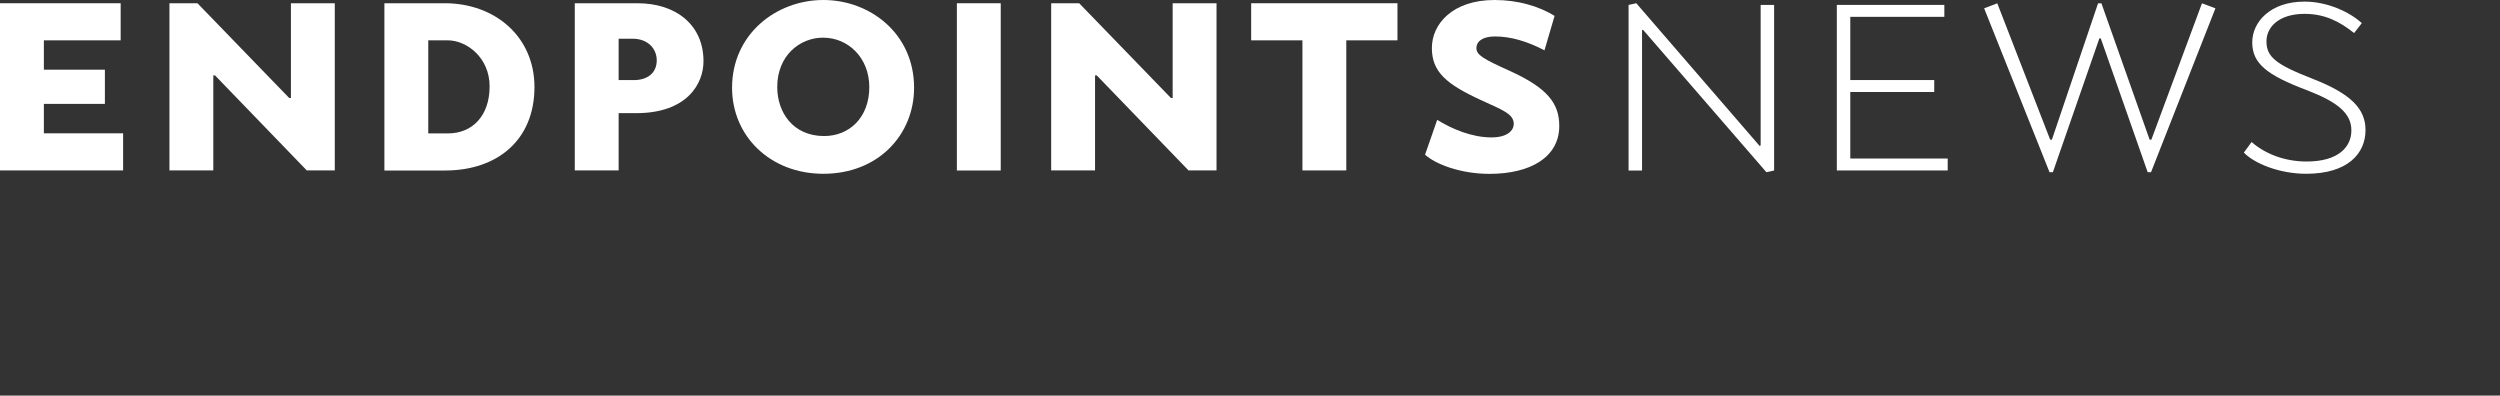
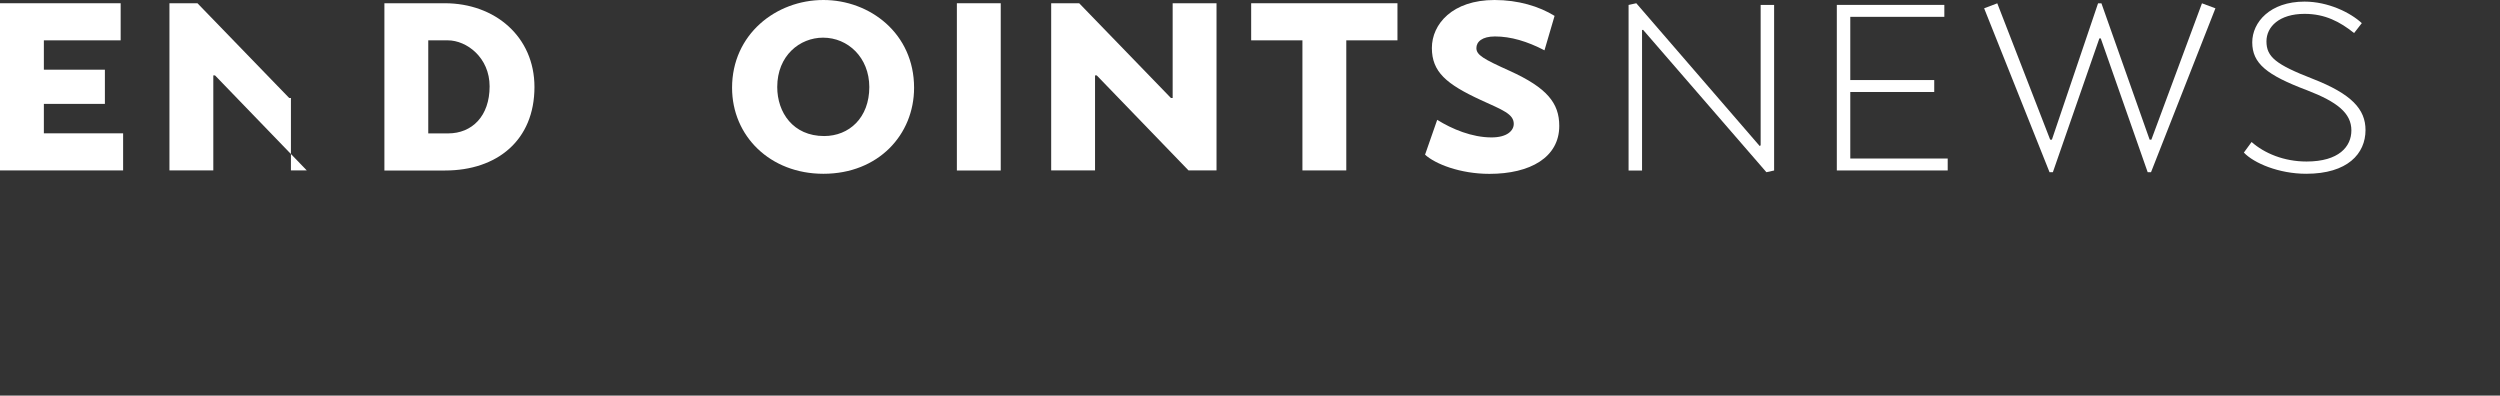
<svg xmlns="http://www.w3.org/2000/svg" width="316" height="50" viewBox="0 0 316 50" fill="none">
  <rect x="0" y="0" width="316" height="50" fill="#333333" stroke="none" />
  <path d="M15.251 5.099H5.544V8.809H13.258V13.131H5.544V16.852H15.562V21.541H0V0.41H15.251V5.099Z" fill="white" />
-   <path d="M36.555 12.387H36.773V0.41H42.317V21.541H38.776L27.18 9.533H26.962V21.541H21.418V0.41H24.958L36.555 12.387Z" fill="white" />
+   <path d="M36.555 12.387H36.773V0.41V21.541H38.776L27.18 9.533H26.962V21.541H21.418V0.41H24.958L36.555 12.387Z" fill="white" />
  <path d="M48.588 21.551V0.41H56.219C62.572 0.41 67.556 4.64 67.556 11.001C67.556 17.738 62.822 21.551 56.26 21.551H48.588ZM56.644 16.862C59.665 16.862 61.887 14.681 61.887 10.919C61.887 7.28 58.991 5.099 56.603 5.099H54.132V16.862H56.644Z" fill="white" />
-   <path d="M80.408 14.303H78.196V21.541H72.652V0.41H80.574C85.474 0.41 88.921 3.172 88.921 7.729C88.931 10.583 86.844 14.303 80.408 14.303ZM79.982 4.895H78.196V10.124H80.117C81.82 10.124 83.013 9.248 83.013 7.617C83.003 6.108 81.851 4.895 79.982 4.895Z" fill="white" />
  <path d="M104.078 21.966C97.34 21.966 92.533 17.196 92.533 11.09C92.533 4.352 98.077 0 104.078 0C109.954 0 115.54 4.23 115.54 11.09C115.54 17.023 111.023 21.966 104.078 21.966ZM104.036 4.76C101.098 4.76 98.243 7.023 98.243 10.998C98.243 14.22 100.247 17.196 104.171 17.196C107.327 17.196 109.881 14.892 109.881 10.998C109.871 7.278 107.192 4.76 104.036 4.76Z" fill="white" />
  <path d="M126.493 21.551H120.949V0.41H126.493V21.551Z" fill="white" />
  <path d="M148.006 12.387H148.224V0.41H153.768V21.541H150.228L138.631 9.533H138.413V21.541H132.869V0.41H136.409L148.006 12.387Z" fill="white" />
  <path d="M170.171 5.099V21.541H164.627V5.099H158.148V0.41H176.639V5.099H170.171Z" fill="white" />
  <path d="M181.663 15.147C183.543 16.319 186.055 17.369 188.526 17.369C190.53 17.369 191.339 16.492 191.339 15.657C191.339 14.403 189.927 13.903 187.166 12.639C182.816 10.632 180.989 9.082 180.989 6.065C180.989 3.048 183.584 0 188.91 0C191.89 0 194.537 0.795 196.499 2.008L195.222 6.361C193.052 5.229 190.966 4.607 188.962 4.607C187.342 4.607 186.616 5.28 186.616 6.075C186.616 6.952 187.508 7.461 190.831 8.96C195.523 11.09 197.091 13.017 197.091 15.912C197.091 19.887 193.426 21.976 188.266 21.976C184.56 21.976 181.404 20.723 180.127 19.55L181.663 15.147Z" fill="white" />
  <path d="M222.421 18.452L222.546 18.37V0.624H224.248V21.551L223.272 21.765L207.679 3.764L207.554 3.804V21.551H205.852V0.624L206.827 0.41L222.421 18.452Z" fill="white" />
  <path d="M245.764 2.128H233.876V10.119H244.487V11.628H233.876V20.037H246.189V21.546H232.174V0.619H245.764V2.128Z" fill="white" />
  <path d="M265.361 4.852L259.485 21.762H259.059L250.795 1.05L252.456 0.418L259.142 17.655H259.36L265.195 0.418H265.62L271.714 17.655H271.932L278.328 0.418L280.03 1.05L271.891 21.762H271.465L265.537 4.852H265.361Z" fill="white" />
  <path d="M284.601 17.949C286.22 19.377 288.691 20.416 291.546 20.416C295.637 20.416 297.215 18.53 297.215 16.482C297.215 14.3 295.429 12.883 291.629 11.416C286.511 9.489 284.684 8.021 284.684 5.351C284.684 2.802 286.947 0.203 291.287 0.203C294.266 0.203 297.08 1.579 298.533 2.925L297.558 4.178C295.772 2.751 293.893 1.752 291.297 1.752C288.1 1.752 286.48 3.383 286.48 5.228C286.48 7.196 287.674 8.154 292.315 9.958C297.256 11.884 299.001 13.811 299.001 16.441C299.001 19.417 296.737 21.965 291.505 21.965C288.058 21.965 284.902 20.63 283.625 19.285L284.601 17.949Z" fill="white" />
</svg>